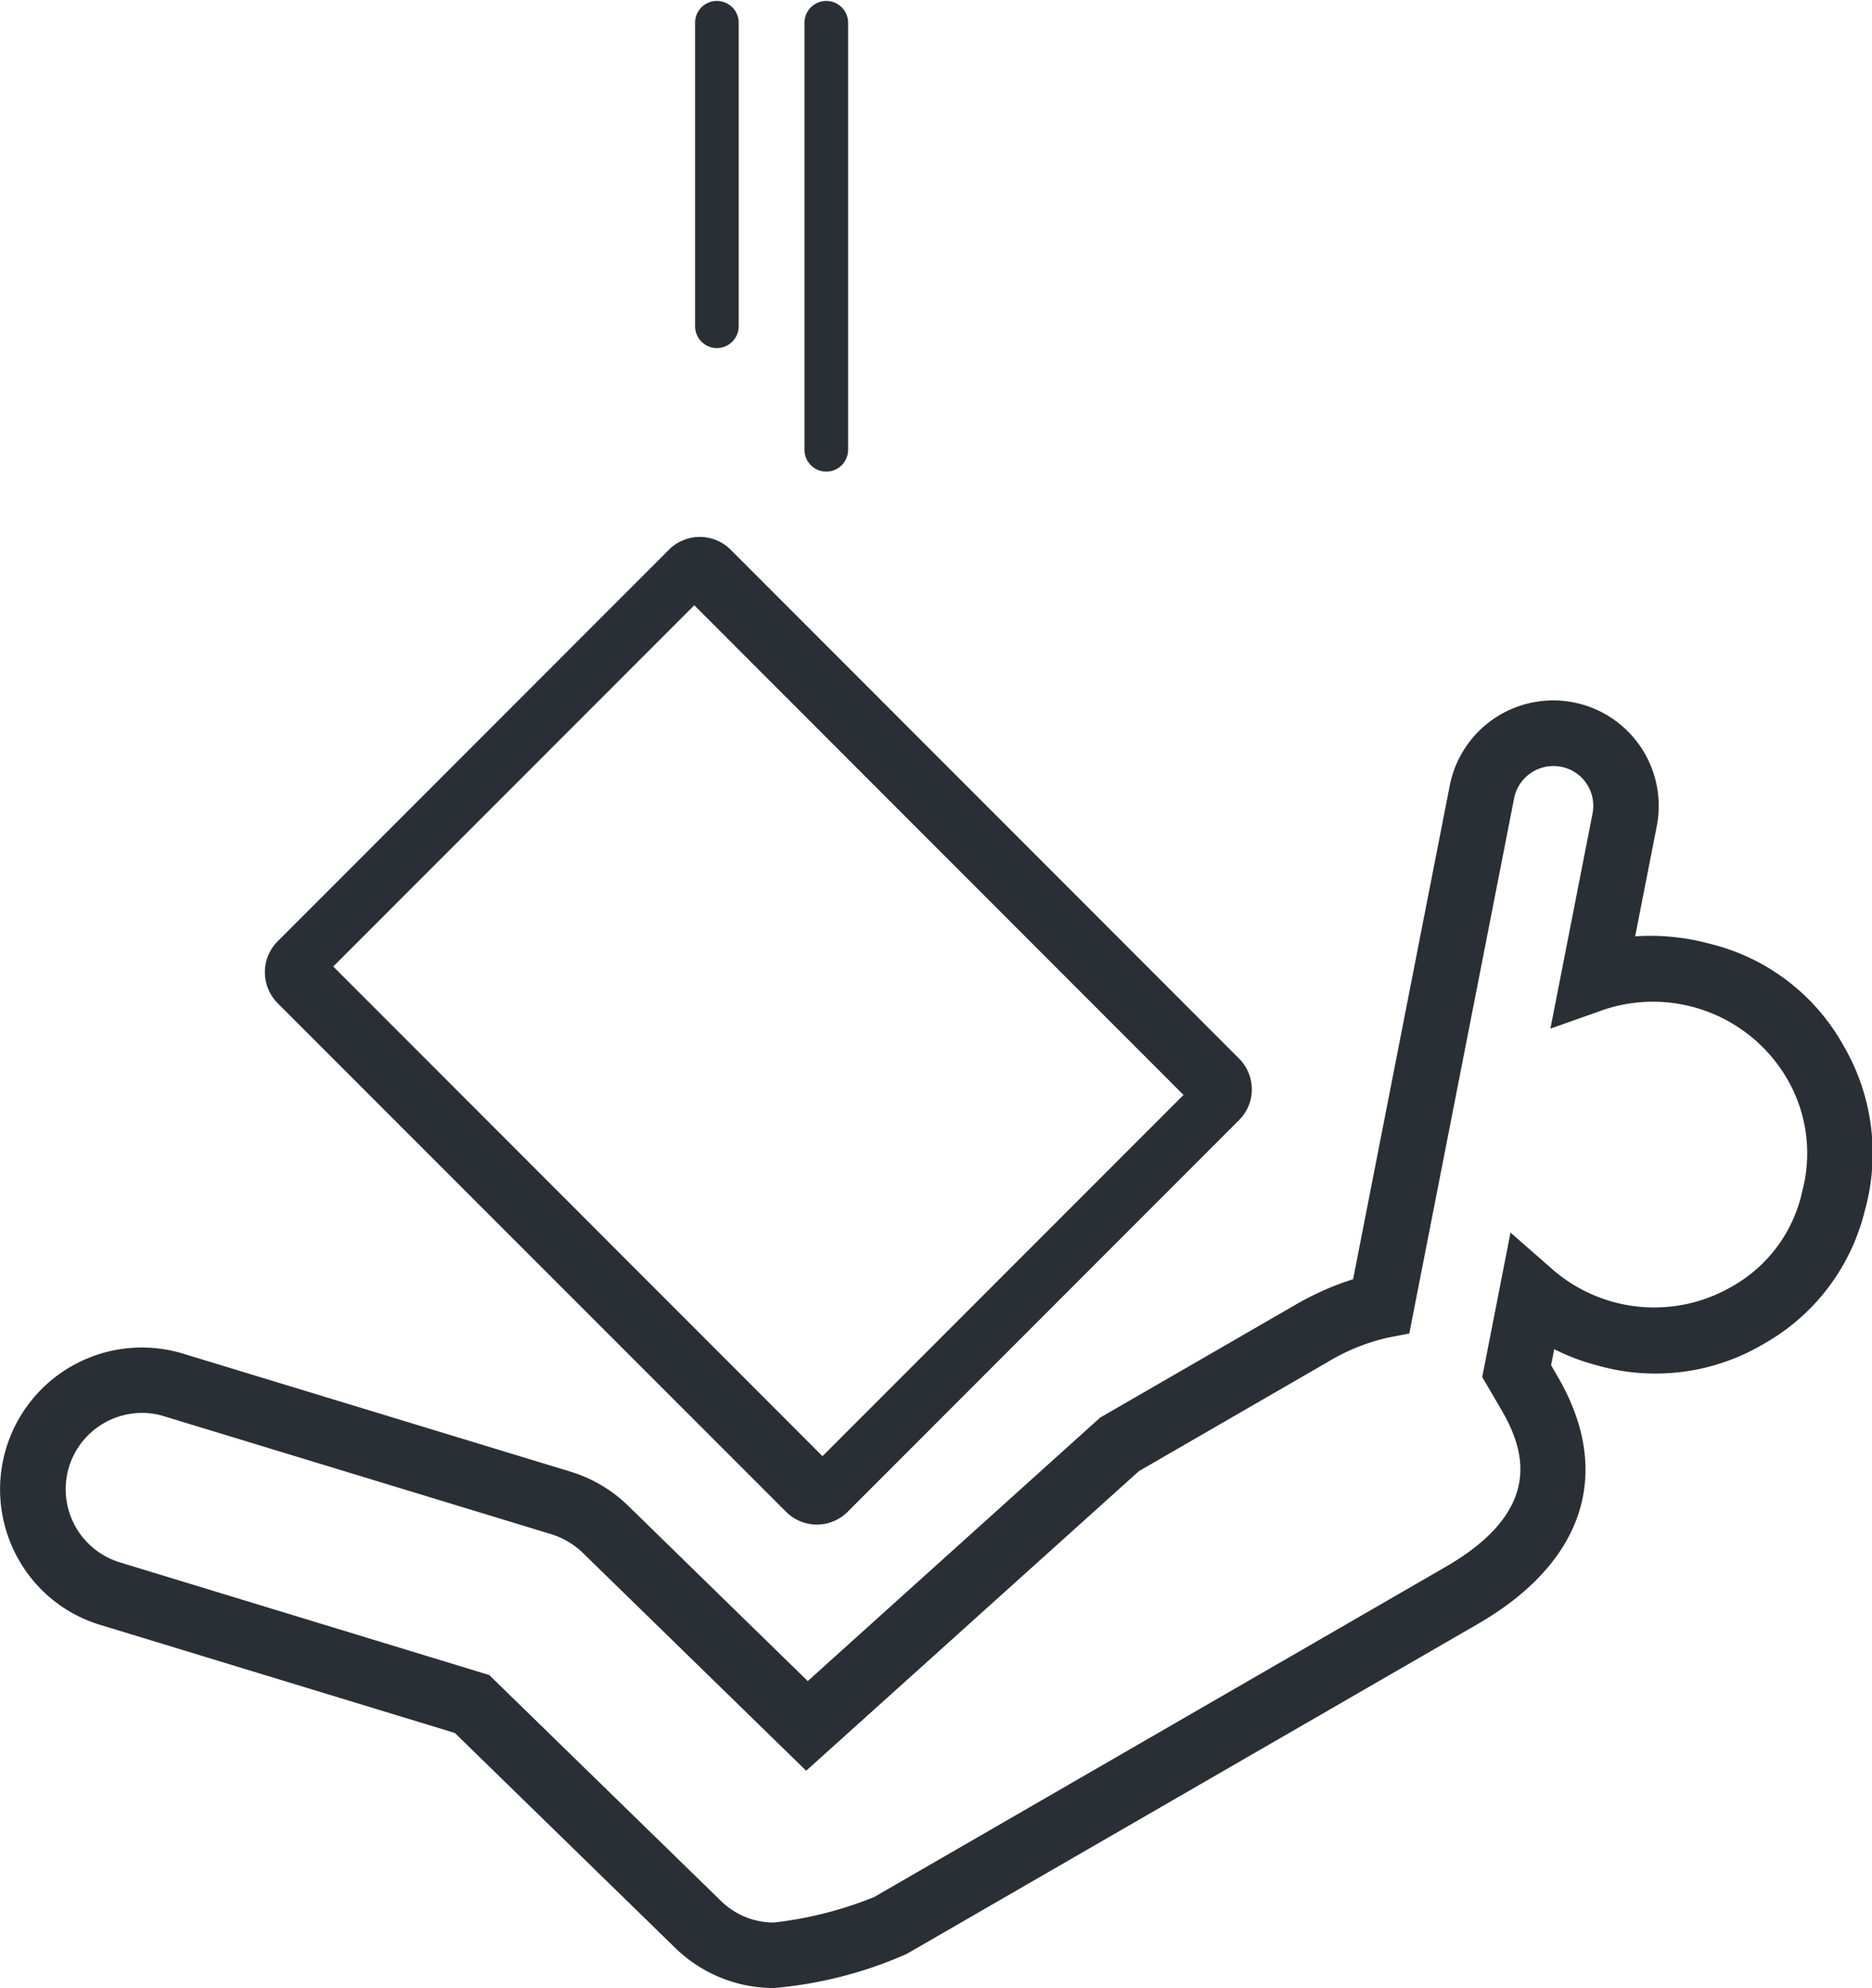
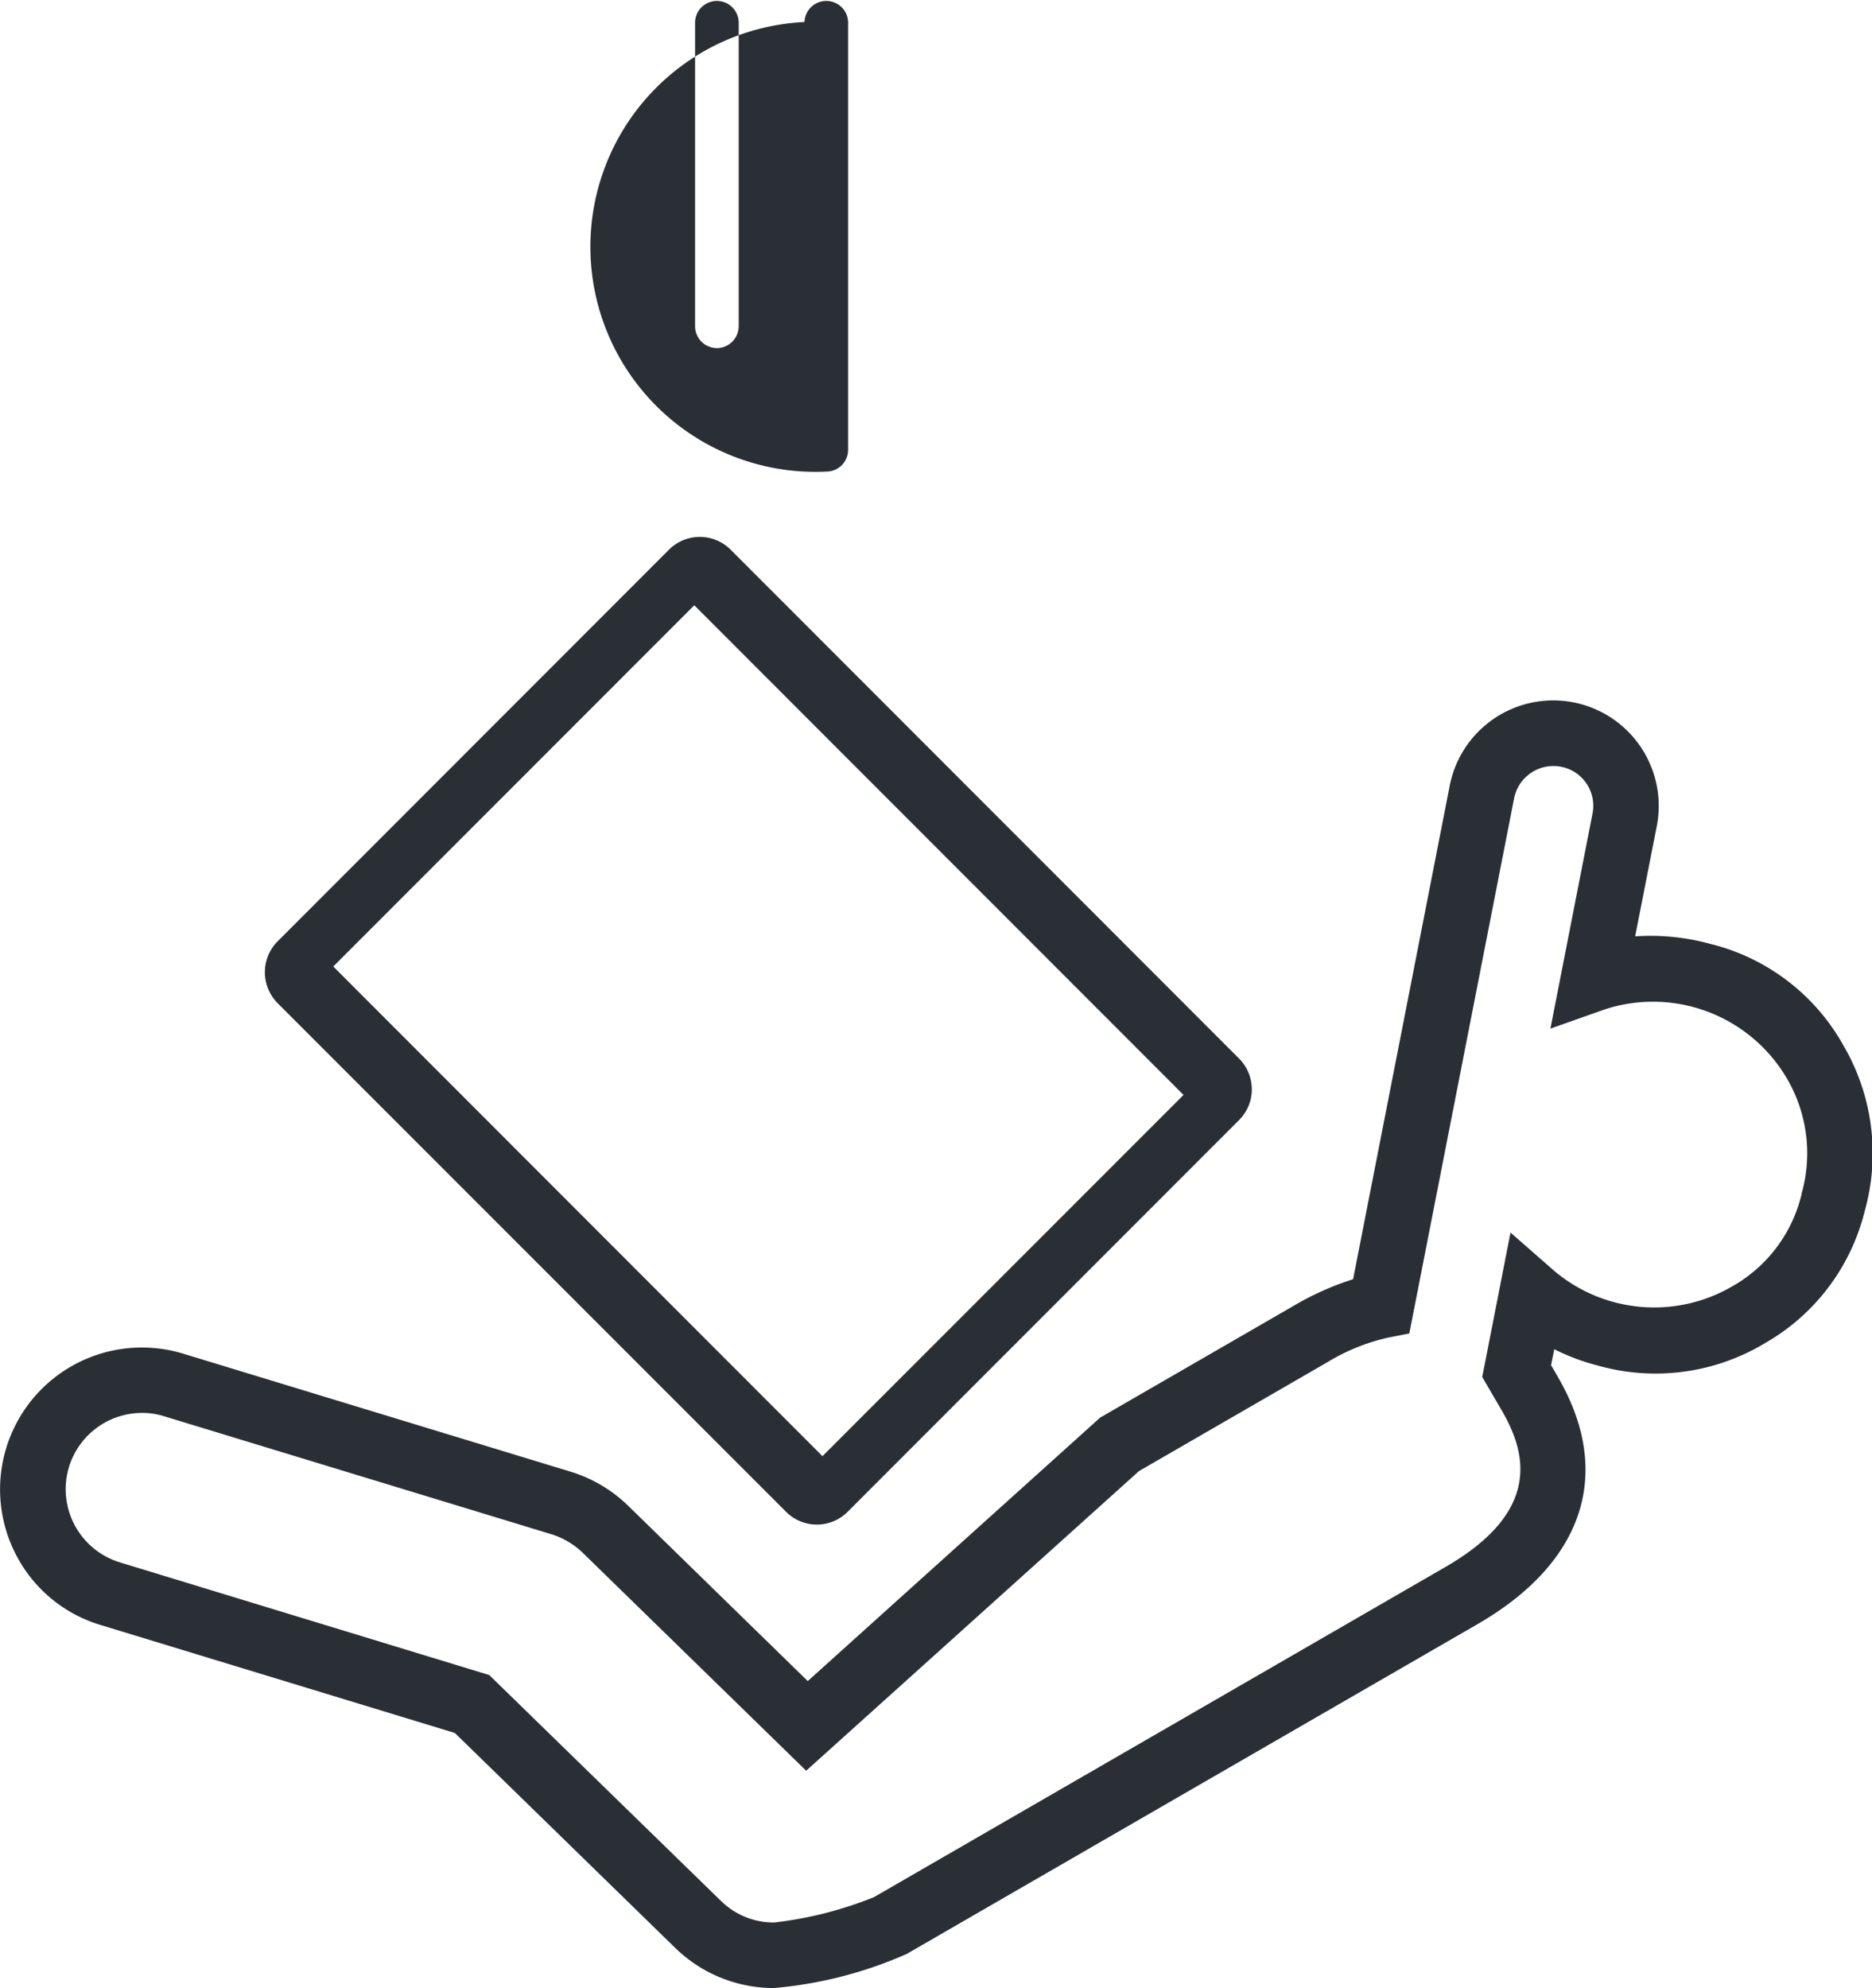
<svg xmlns="http://www.w3.org/2000/svg" width="71.438" height="75.84" viewBox="0 0 71.438 75.84">
  <defs>
    <style>
      .cls-1 {
        fill: #2a2f35;
        fill-rule: evenodd;
      }
    </style>
  </defs>
-   <path id="icon-box-falling-on-person" class="cls-1" d="M483.651,2836.83a1.66,1.66,0,0,0,2.355,0l14.933-14.94a1.648,1.648,0,0,0,.488-1.17,1.671,1.671,0,0,0-.488-1.18l-19.4-19.41a1.666,1.666,0,0,0-2.355,0l-14.933,14.94a1.67,1.67,0,0,0-.487,1.18,1.688,1.688,0,0,0,.487,1.18Zm-3.5-34.58,18.67,18.68-13.778,13.78-18.669-18.68Zm5.037-5.1a0.831,0.831,0,0,0,.833-0.83V2780a0.833,0.833,0,0,0-1.665,0v16.32A0.83,0.83,0,0,0,485.186,2797.15Zm-4.175-4.71a0.839,0.839,0,0,0,.833-0.84V2780a0.833,0.833,0,0,0-1.665,0v11.6A0.838,0.838,0,0,0,481.011,2792.44Zm42.961,26.55a8,8,0,0,0-5.042-3.82,8.656,8.656,0,0,0-2.876-.29l0.824-4.2a4.024,4.024,0,0,0-7.9-1.55l-3.688,18.83a10.978,10.978,0,0,0-2.243,1l-7.411,4.28-11.157,10.05-6.856-6.69a5.426,5.426,0,0,0-2.2-1.3l-14.779-4.5a5.412,5.412,0,0,0-6.353,7.72,5.355,5.355,0,0,0,3.2,2.63l13.521,4.12,8.4,8.19a5.386,5.386,0,0,0,3.776,1.54,15.874,15.874,0,0,0,5.065-1.3l21.8-12.59c4.044-2.34,5.165-5.75,3.076-9.38l-0.284-.49,0.121-.61a8.253,8.253,0,0,0,1.65.62,8.1,8.1,0,0,0,6.373-.84,8.009,8.009,0,0,0,3.822-5.04A8.144,8.144,0,0,0,523.972,2818.99Zm-1.568,5.73a5.5,5.5,0,0,1-2.659,3.52,5.912,5.912,0,0,1-6.816-.63l-1.632-1.43-1.079,5.51,0.753,1.29c0.876,1.52,1.6,3.79-2.161,5.96l-21.8,12.59a14.558,14.558,0,0,1-3.817.97,2.871,2.871,0,0,1-2.033-.83l-8.836-8.61-14.1-4.3a2.92,2.92,0,0,1-1.937-3.64,2.92,2.92,0,0,1,2.789-2.06,2.779,2.779,0,0,1,.848.13l14.778,4.5a3.022,3.022,0,0,1,1.184.7l8.532,8.32,12.7-11.43,7.183-4.15a7.739,7.739,0,0,1,2.312-.94l0.822-.16,4-20.42a1.531,1.531,0,0,1,1.791-1.2,1.517,1.517,0,0,1,1.2,1.79l-1.606,8.2,2.065-.73a5.924,5.924,0,0,1,6.923,2.57A5.643,5.643,0,0,1,522.4,2824.72Z" transform="translate(-453.656 -2779.16)" />
+   <path id="icon-box-falling-on-person" class="cls-1" d="M483.651,2836.83a1.66,1.66,0,0,0,2.355,0l14.933-14.94a1.648,1.648,0,0,0,.488-1.17,1.671,1.671,0,0,0-.488-1.18l-19.4-19.41a1.666,1.666,0,0,0-2.355,0l-14.933,14.94a1.67,1.67,0,0,0-.487,1.18,1.688,1.688,0,0,0,.487,1.18Zm-3.5-34.58,18.67,18.68-13.778,13.78-18.669-18.68Zm5.037-5.1a0.831,0.831,0,0,0,.833-0.83V2780a0.833,0.833,0,0,0-1.665,0A0.83,0.83,0,0,0,485.186,2797.15Zm-4.175-4.71a0.839,0.839,0,0,0,.833-0.84V2780a0.833,0.833,0,0,0-1.665,0v11.6A0.838,0.838,0,0,0,481.011,2792.44Zm42.961,26.55a8,8,0,0,0-5.042-3.82,8.656,8.656,0,0,0-2.876-.29l0.824-4.2a4.024,4.024,0,0,0-7.9-1.55l-3.688,18.83a10.978,10.978,0,0,0-2.243,1l-7.411,4.28-11.157,10.05-6.856-6.69a5.426,5.426,0,0,0-2.2-1.3l-14.779-4.5a5.412,5.412,0,0,0-6.353,7.72,5.355,5.355,0,0,0,3.2,2.63l13.521,4.12,8.4,8.19a5.386,5.386,0,0,0,3.776,1.54,15.874,15.874,0,0,0,5.065-1.3l21.8-12.59c4.044-2.34,5.165-5.75,3.076-9.38l-0.284-.49,0.121-.61a8.253,8.253,0,0,0,1.65.62,8.1,8.1,0,0,0,6.373-.84,8.009,8.009,0,0,0,3.822-5.04A8.144,8.144,0,0,0,523.972,2818.99Zm-1.568,5.73a5.5,5.5,0,0,1-2.659,3.52,5.912,5.912,0,0,1-6.816-.63l-1.632-1.43-1.079,5.51,0.753,1.29c0.876,1.52,1.6,3.79-2.161,5.96l-21.8,12.59a14.558,14.558,0,0,1-3.817.97,2.871,2.871,0,0,1-2.033-.83l-8.836-8.61-14.1-4.3a2.92,2.92,0,0,1-1.937-3.64,2.92,2.92,0,0,1,2.789-2.06,2.779,2.779,0,0,1,.848.13l14.778,4.5a3.022,3.022,0,0,1,1.184.7l8.532,8.32,12.7-11.43,7.183-4.15a7.739,7.739,0,0,1,2.312-.94l0.822-.16,4-20.42a1.531,1.531,0,0,1,1.791-1.2,1.517,1.517,0,0,1,1.2,1.79l-1.606,8.2,2.065-.73a5.924,5.924,0,0,1,6.923,2.57A5.643,5.643,0,0,1,522.4,2824.72Z" transform="translate(-453.656 -2779.16)" />
</svg>